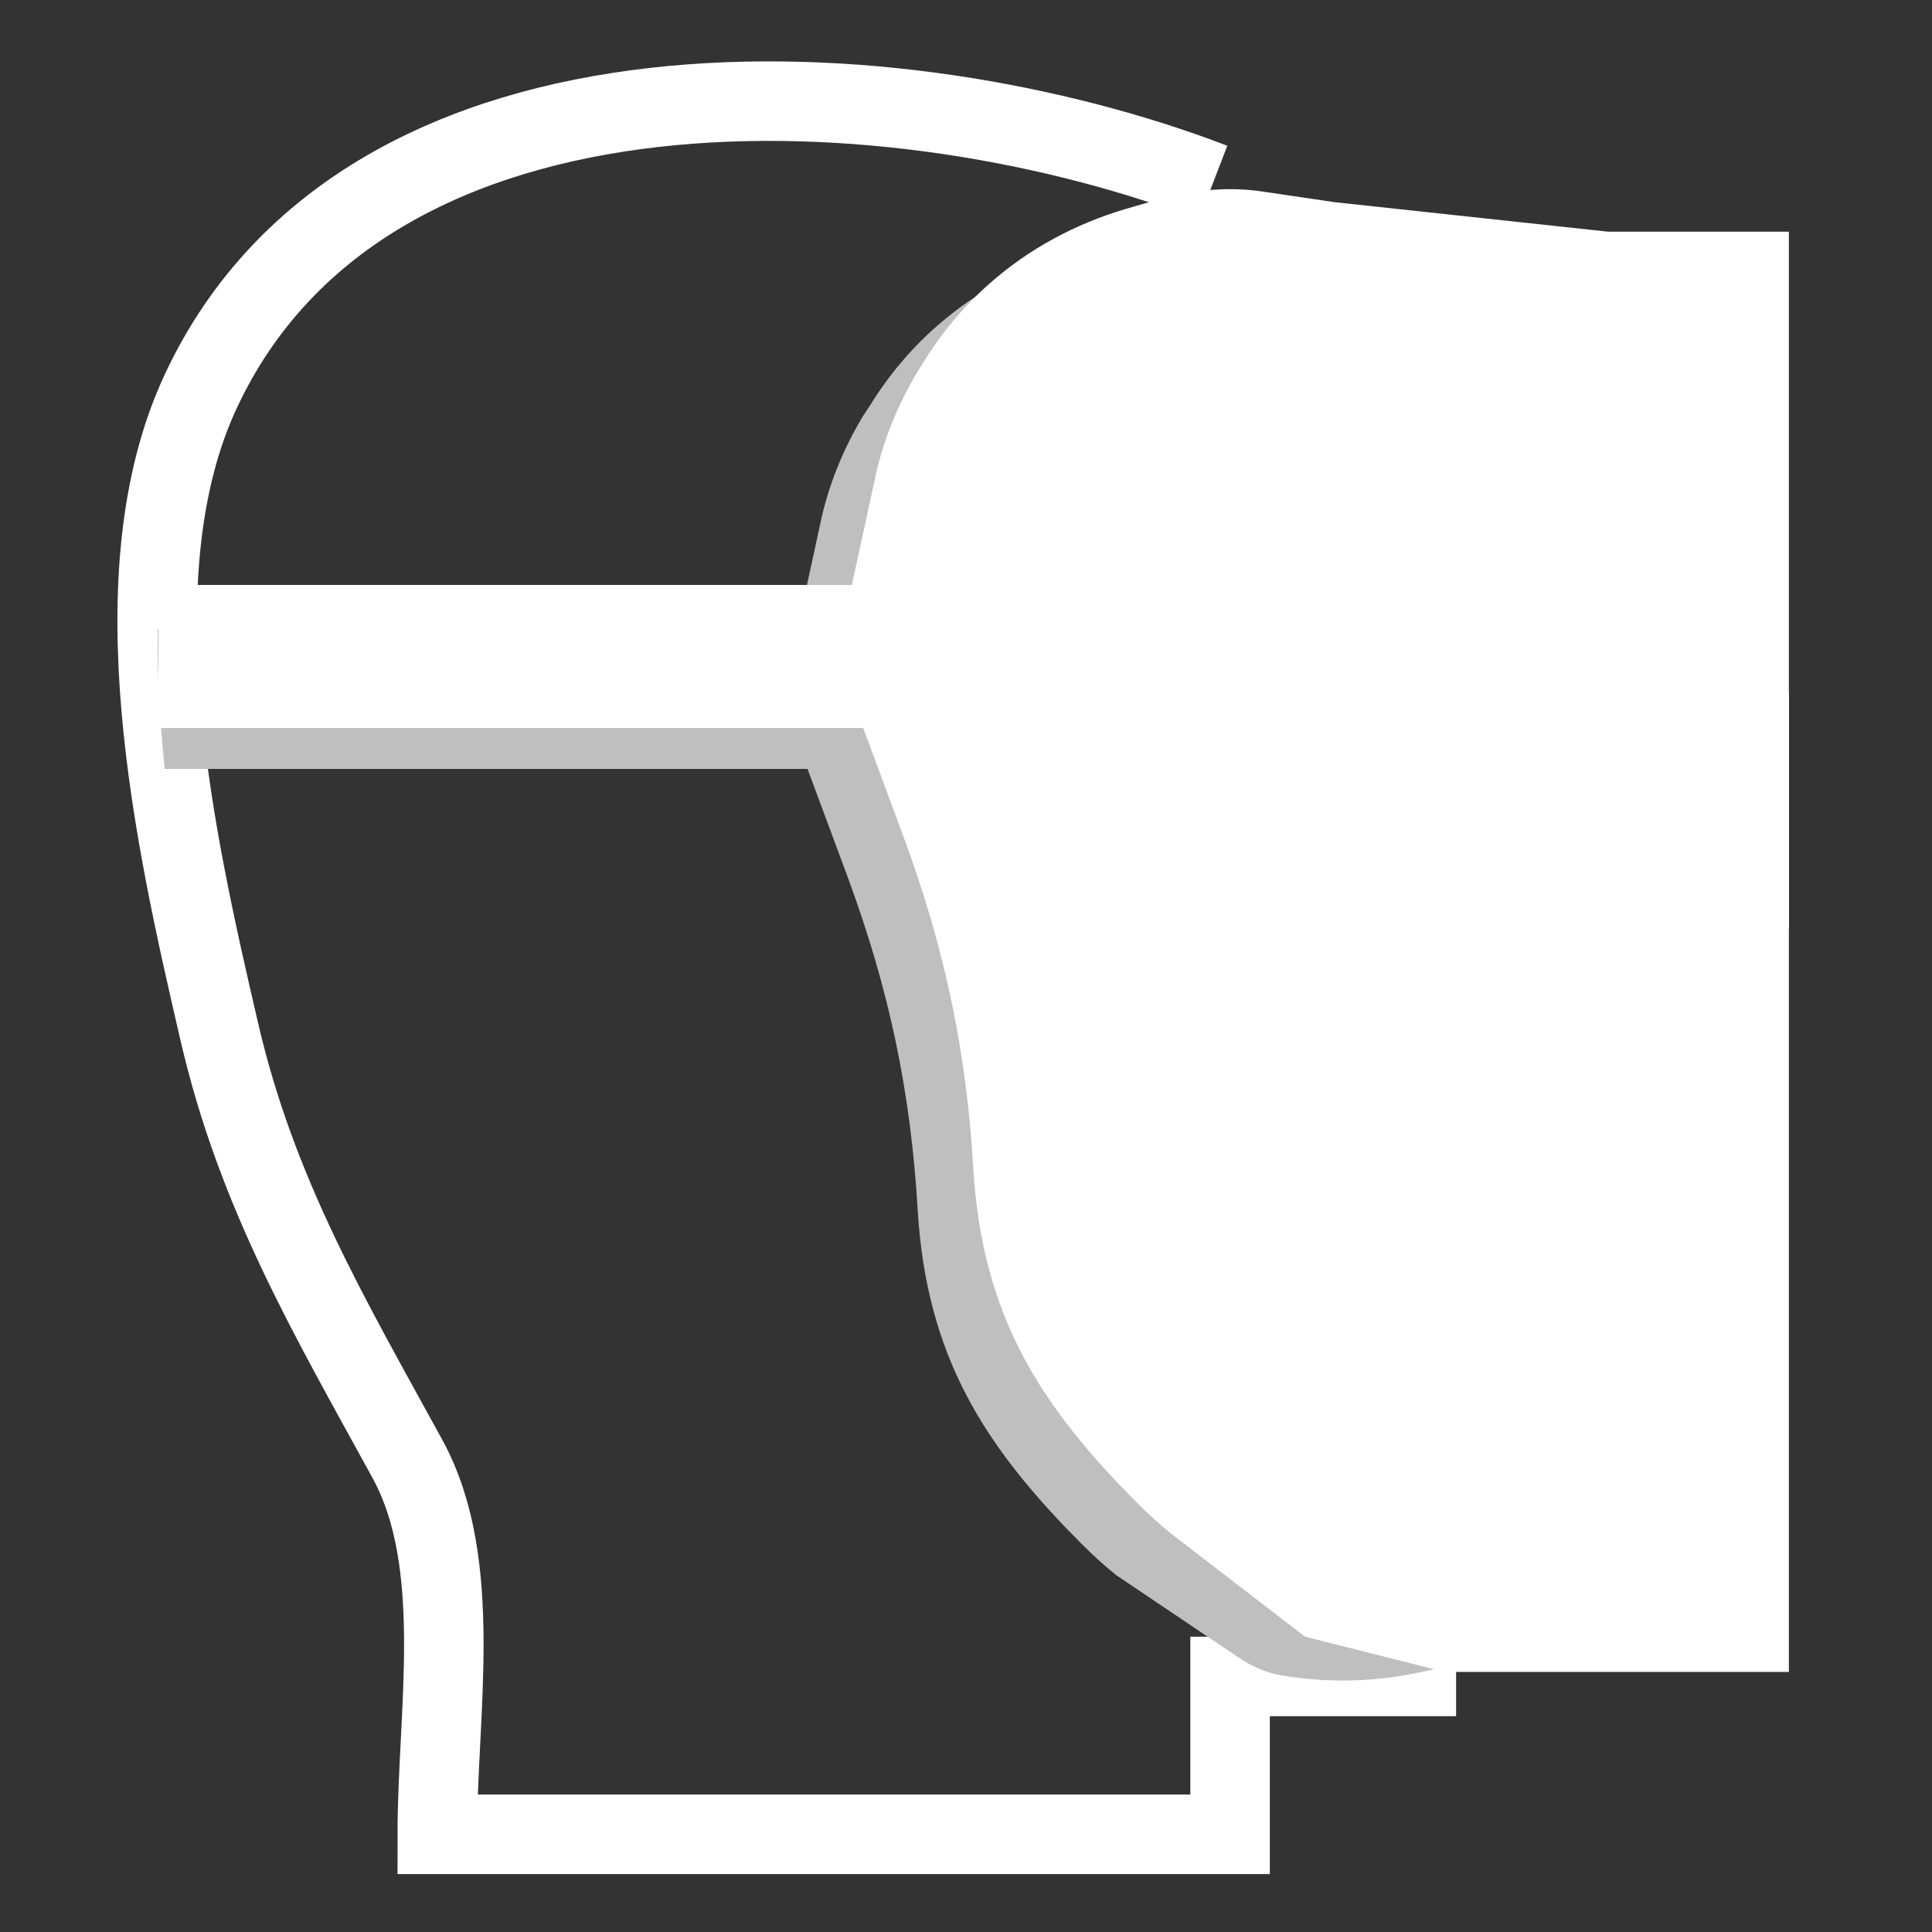
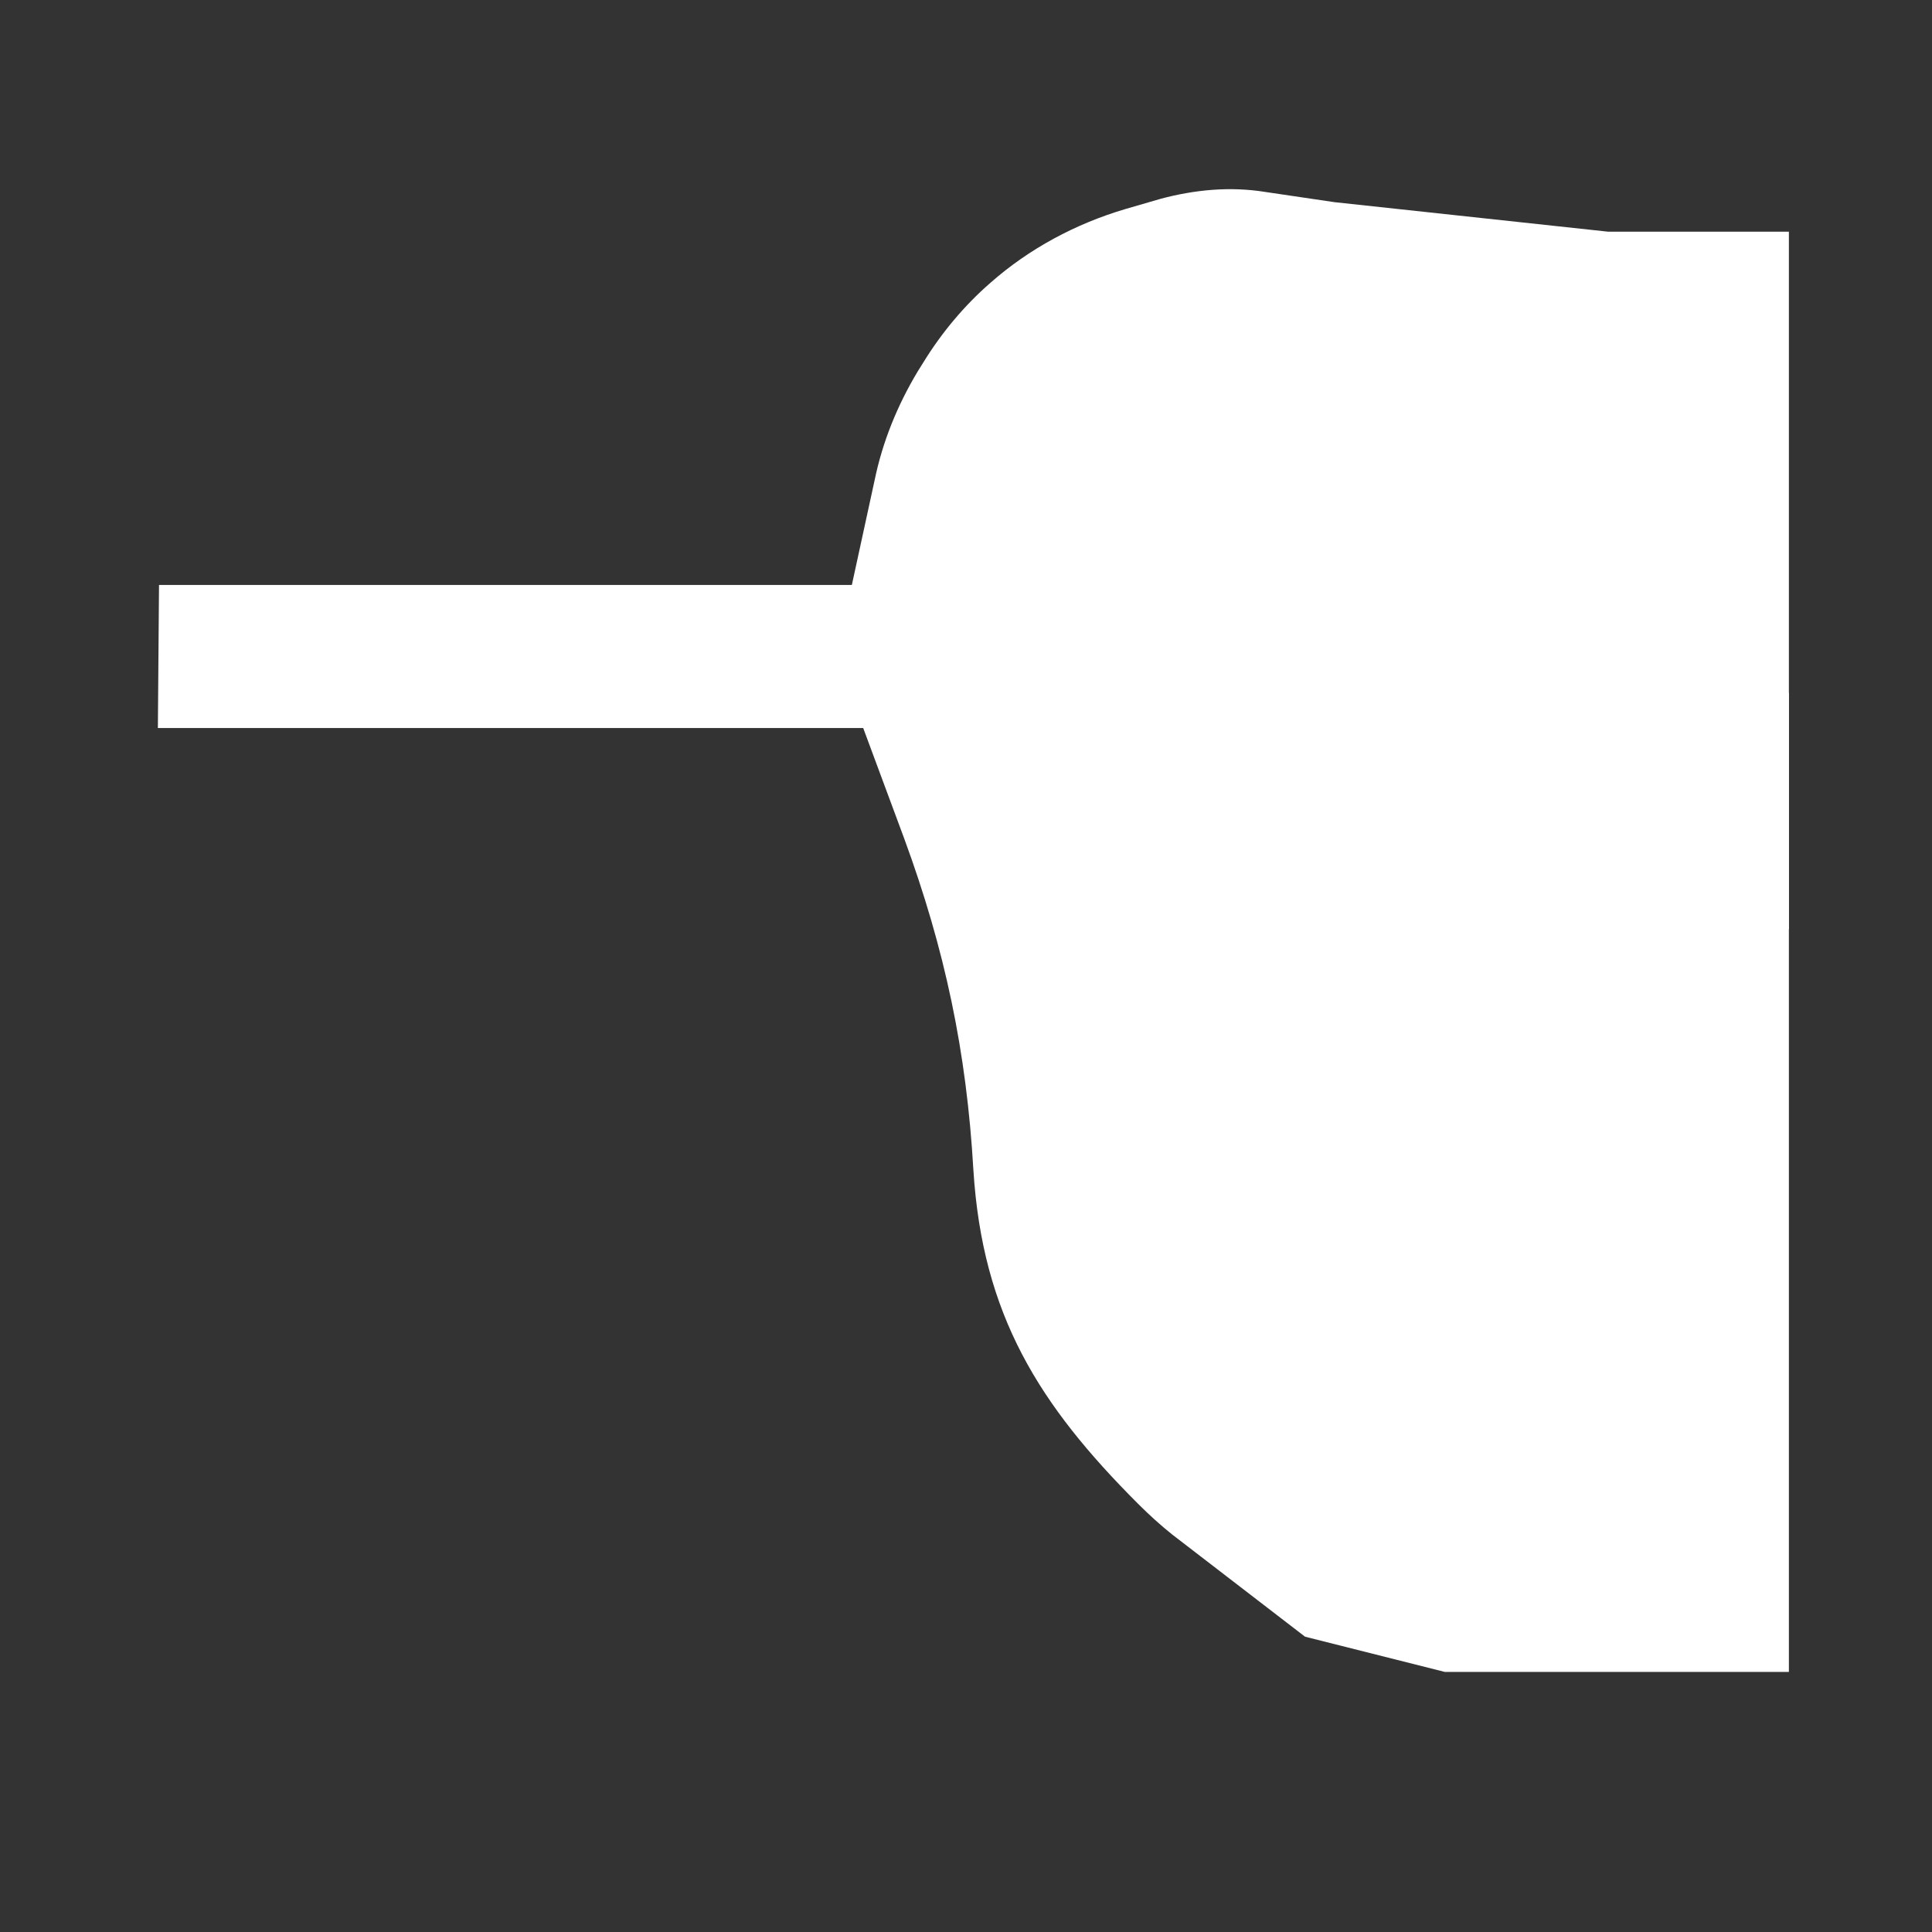
<svg xmlns="http://www.w3.org/2000/svg" version="1.1" id="图层_1" x="0px" y="0px" viewBox="0 0 170.1 170.1" style="enable-background:new 0 0 170.1 170.1;" xml:space="preserve">
  <rect x="0" y="0" width="170.1" height="170.1" fill="#333333" stroke="none" />
  <style type="text/css">
	.st0{fill:none;stroke:#FFFFFF;stroke-width:7;stroke-miterlimit:10;}
	.st1{fill:#BFBFBF;}
	.st2{fill:#FFFFFF;}
</style>
-   <path class="st0" d="M106.8,16.1C79.5,5.6,32.5,2.8,17.7,34.4c-7.6,16.2-2.3,39.6,1.6,56.4c3.3,14.3,9.7,25.1,16.6,37.7  c5,9.2,2.6,22.3,2.6,33h69.8v-13.9h19.9" />
-   <path class="st1" d="M107.2,20.8l-0.5-0.1c-3.1-0.5-6.2-0.2-9.2,0.6l-3.1,0.9c-4.4,1.3-8.5,3.5-11.9,6.5c-2.3,2-4.3,4.4-5.9,7  L76,36.6c-1.8,3-3.1,6.2-3.8,9.6l-2,9.2H13.9c-0.1,4.1,0.2,8.2,0.6,12.3h56.6l3.6,9.7c3.6,9.8,5.5,18.8,6.1,29.2  c0.8,12.8,5.8,20.7,14.5,29.4c1,1,2,1.9,3,2.7l11,7.4c1.1,0.7,2.3,1.2,3.5,1.4c4.1,0.7,8.3,0.6,12.4-0.3l2.7-0.6L107.2,20.8z" />
  <path class="st2" d="M13.9,64.1H76l3.6,9.7c3.6,9.8,5.5,18.8,6.1,29.2c0.8,12.8,5.8,20.7,14.5,29.4c1,1,2,1.9,3,2.7l11.7,9l12.3,3.1  h30.3V20.4h-15.9l-24.1-2.6l-6.1-0.9c-3.1-0.5-6.2-0.2-9.2,0.6l-3.1,0.9c-4.4,1.3-8.5,3.5-11.9,6.5c-2.3,2-4.3,4.4-5.9,7l-0.5,0.8  c-1.8,3-3.1,6.2-3.8,9.6l-2,9.2H14" />
  <rect x="115.4" y="61" class="st2" width="42.1" height="20.8" />
</svg>